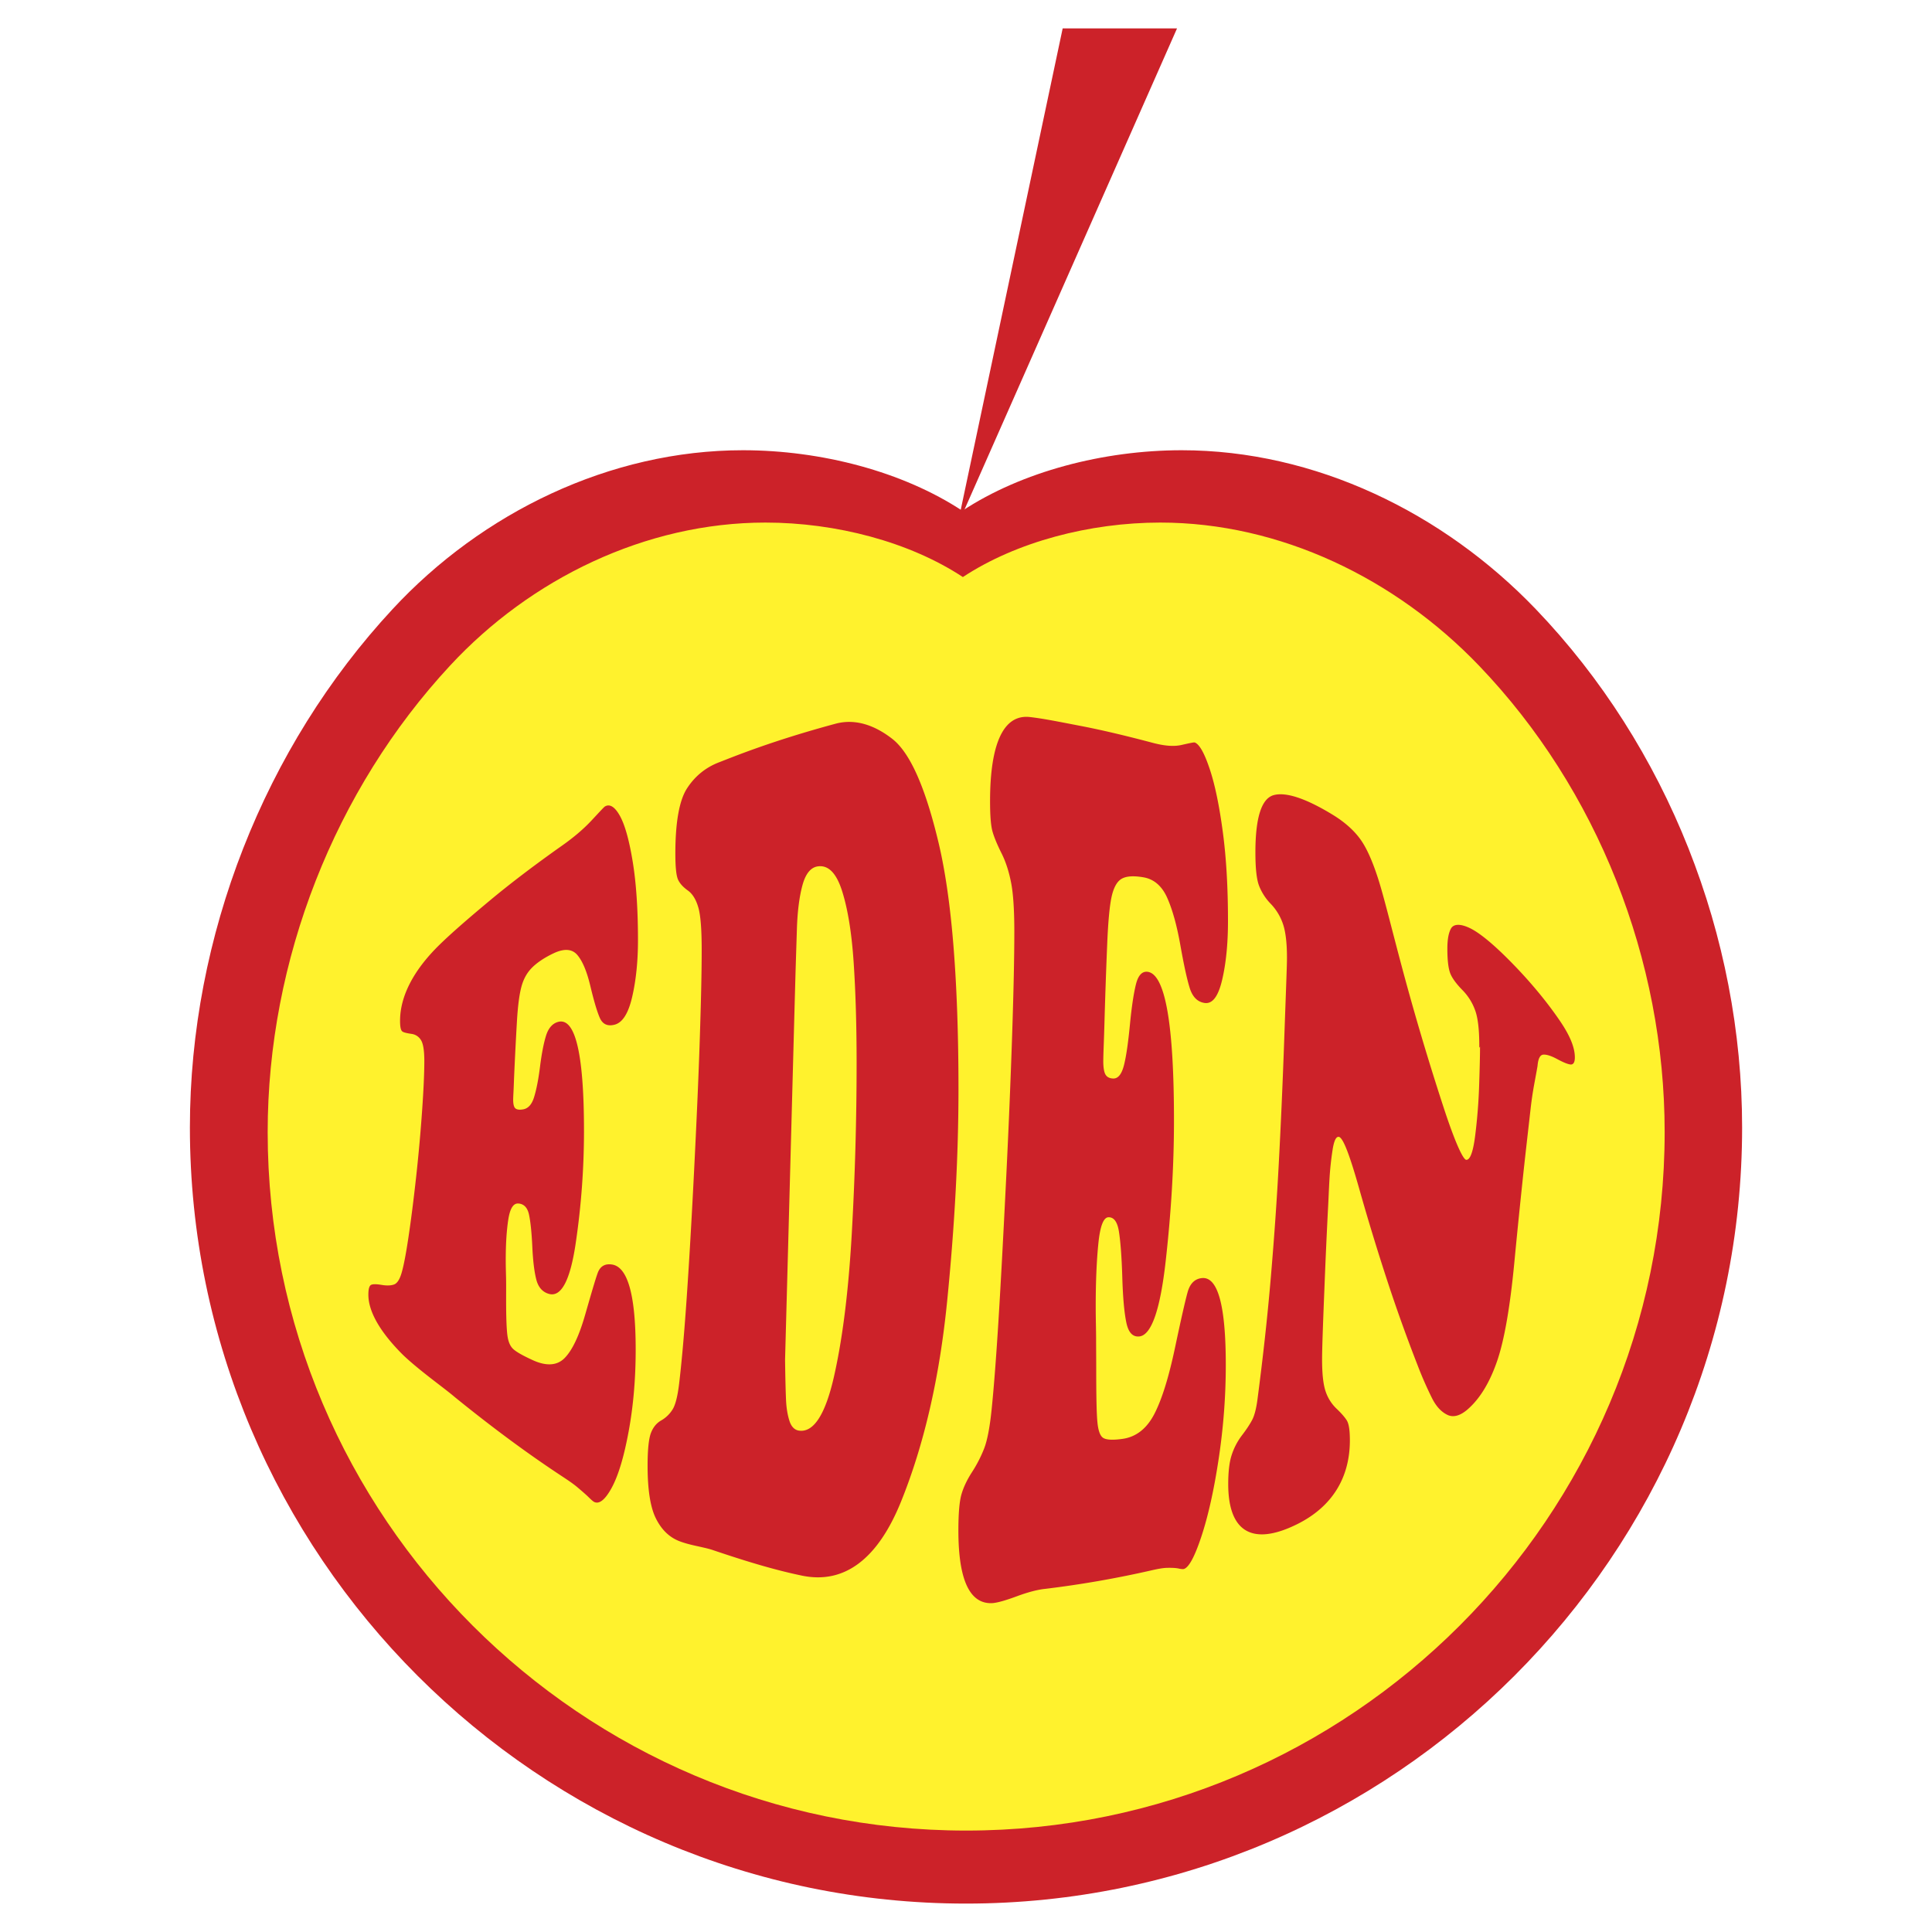
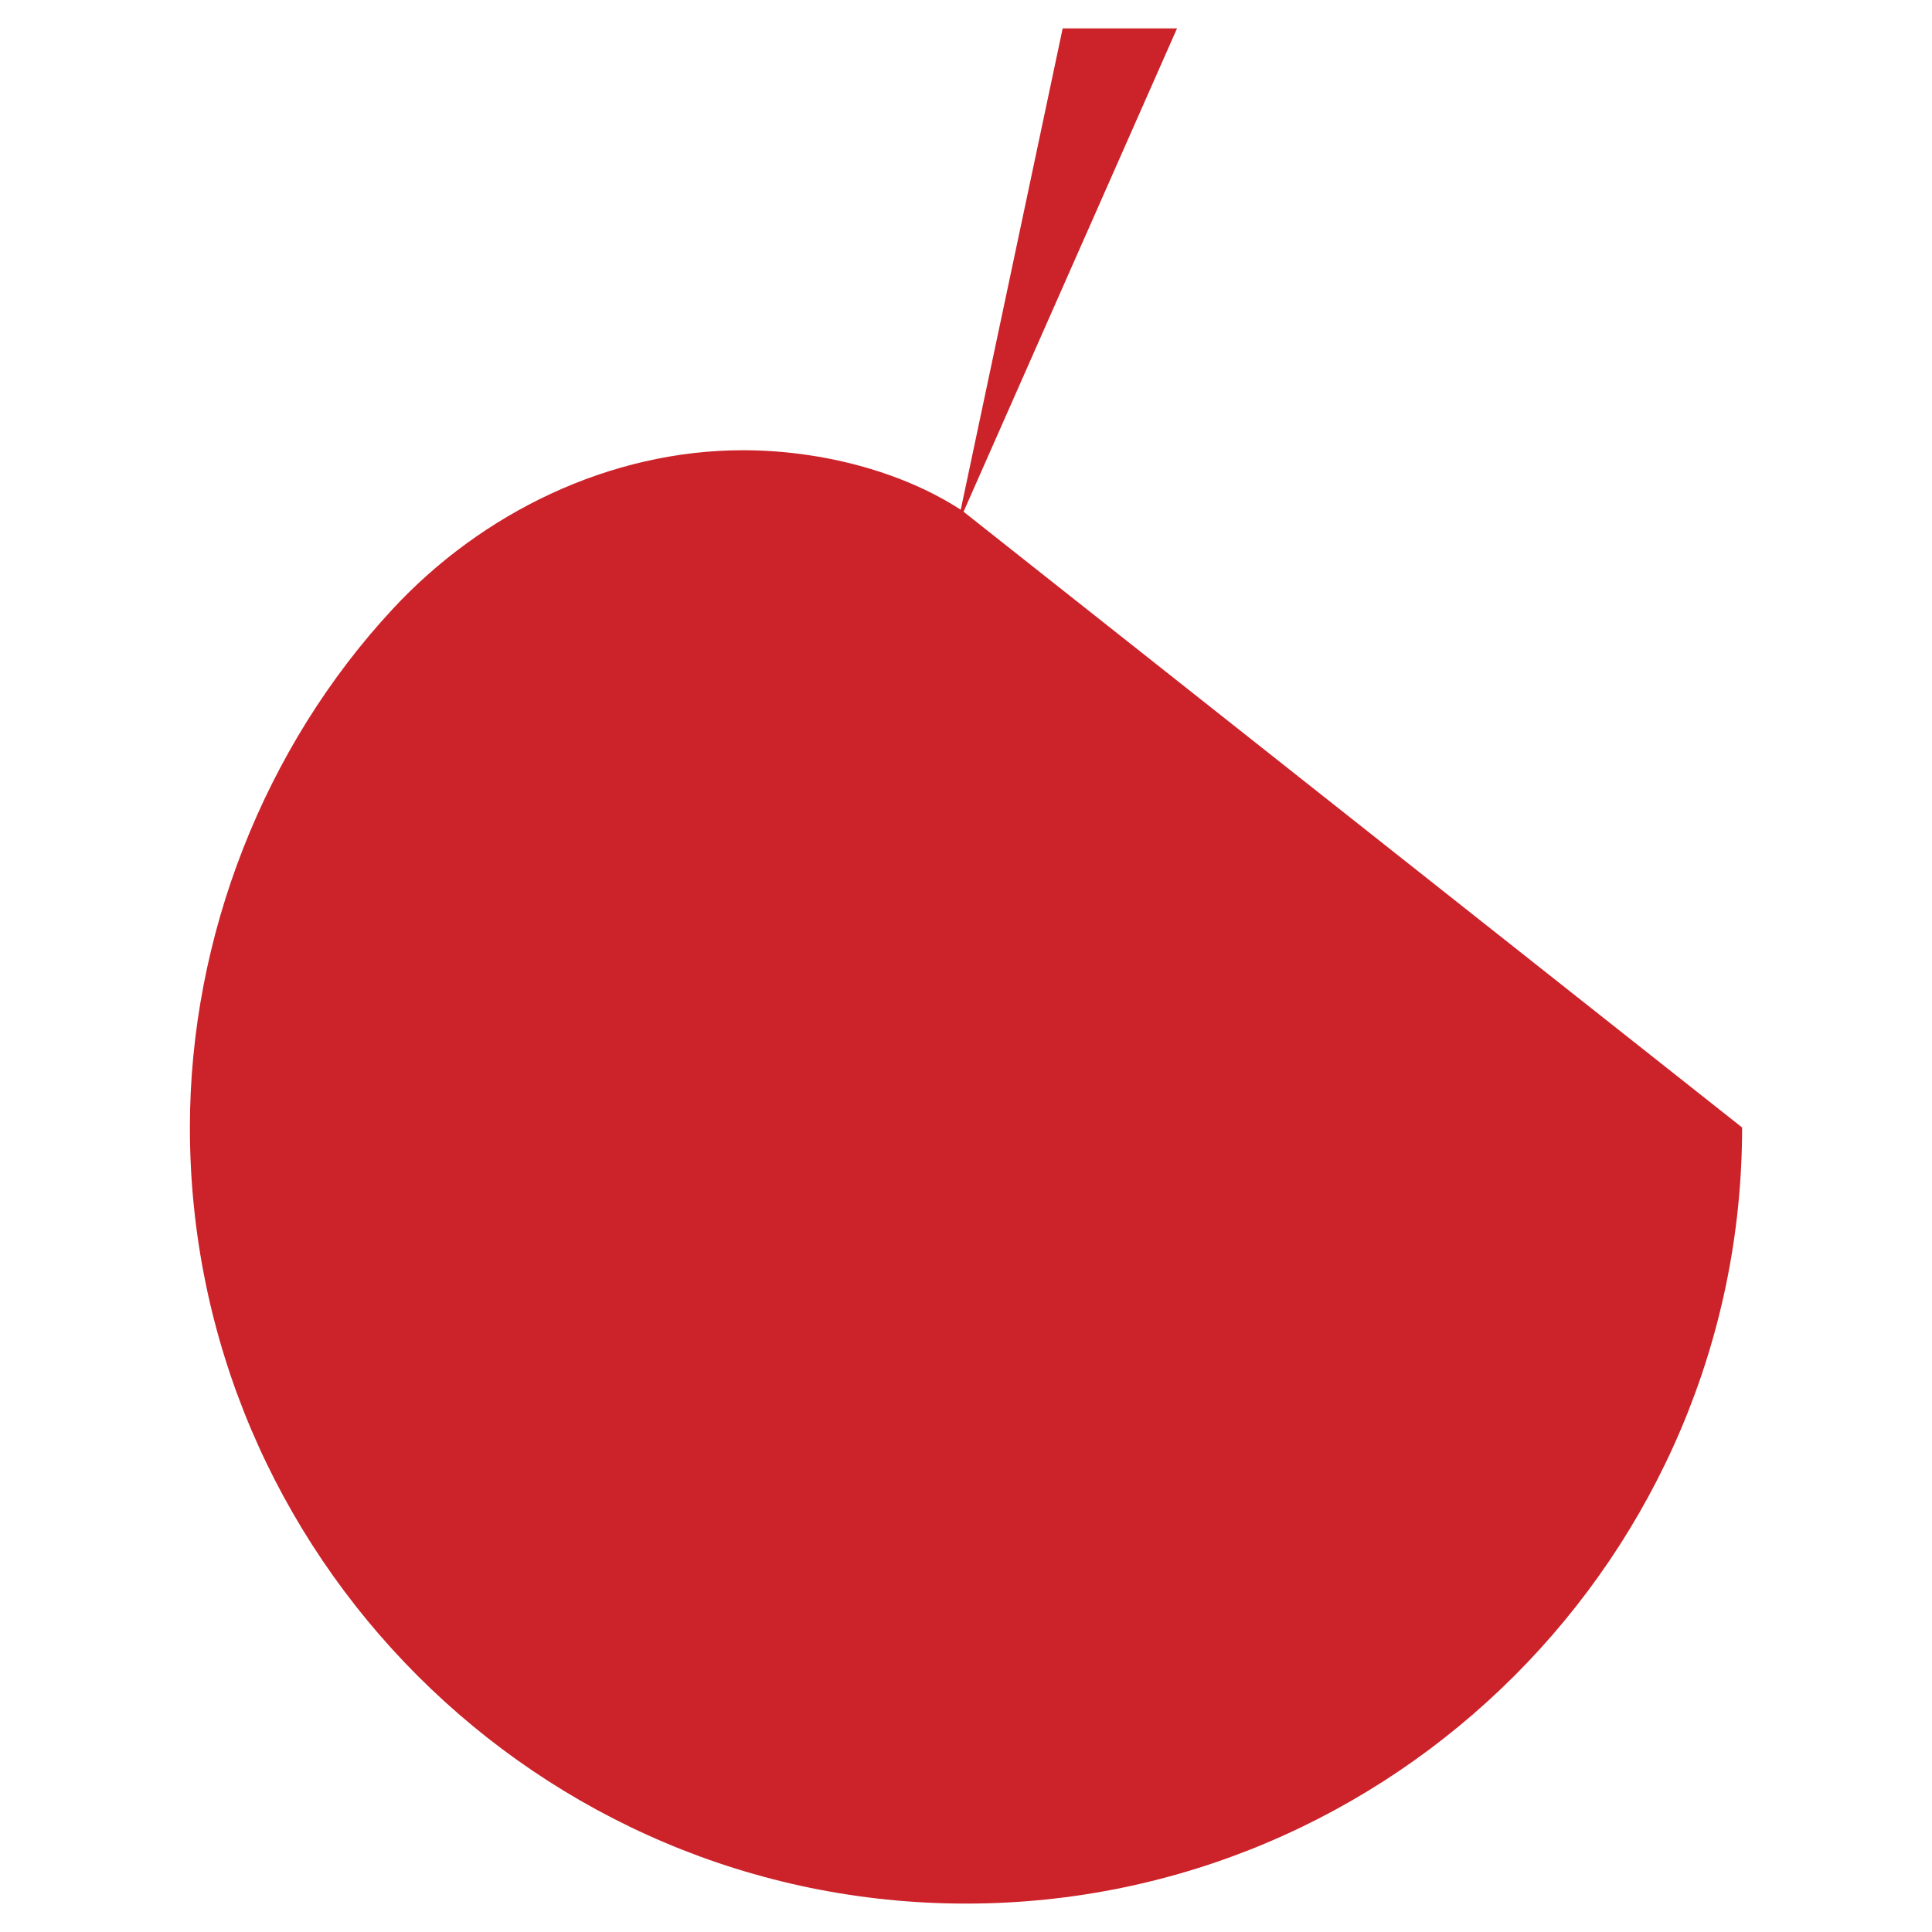
<svg xmlns="http://www.w3.org/2000/svg" width="2500" height="2500" viewBox="0 0 192.756 192.756">
  <g fill-rule="evenodd" clip-rule="evenodd">
    <path fill="#fff" d="M0 0h192.756v192.756H0V0z" />
    <path fill="#cc2229" d="M95.516 52.452l10.507-49.618h11.409L95.516 52.452z" />
-     <path d="M96.013 50.961c-5.928-3.906-14.076-6.041-21.887-6.041-13.289 0-26.045 6.238-34.951 15.846-12.784 13.767-20.229 32.647-20.229 51.724 0 42.648 34.783 77.431 77.432 77.431s77.433-34.782 77.433-77.431c0-19.077-7.418-37.985-20.594-51.724-9.244-9.637-22.027-15.846-35.316-15.846-7.811 0-15.96 2.135-21.888 6.041z" fill="#cc2229" />
-     <path d="M96.066 57.573c-5.335-3.515-12.668-5.436-19.698-5.436-11.96 0-23.44 5.613-31.456 14.261-11.505 12.39-18.206 29.382-18.206 46.552 0 38.384 31.304 69.687 69.688 69.687s69.689-31.303 69.689-69.687c0-17.17-6.676-34.187-18.535-46.552-8.32-8.673-19.824-14.261-31.785-14.261-7.029 0-14.363 1.921-19.697 5.436z" fill="#fff22d" />
+     <path d="M96.013 50.961c-5.928-3.906-14.076-6.041-21.887-6.041-13.289 0-26.045 6.238-34.951 15.846-12.784 13.767-20.229 32.647-20.229 51.724 0 42.648 34.783 77.431 77.432 77.431s77.433-34.782 77.433-77.431z" fill="#cc2229" />
    <path d="M45.41 139.418c-.681-.583-1.659-1.299-2.858-2.244-1.233-.972-2.054-1.695-2.493-2.141-2.212-2.242-3.308-4.23-3.308-5.866 0-.57.096-.9.292-.984.205-.086.557-.067 1.058.016.497.082.906.067 1.216-.047.311-.114.557-.506.742-1.127.216-.725.442-1.914.693-3.587.26-1.736.514-3.739.767-6.03.257-2.337.451-4.555.596-6.624.146-2.102.219-3.753.219-4.922 0-1-.104-1.699-.316-2.062a1.287 1.287 0 0 0-.961-.648c-.424-.065-.731-.124-.9-.23-.171-.109-.243-.477-.243-1.075 0-2.373 1.262-4.984 3.964-7.615 1.252-1.219 2.988-2.717 5.046-4.43 2.027-1.686 4.425-3.51 7.199-5.468 1.118-.79 2.094-1.617 2.894-2.475.793-.848 1.229-1.328 1.326-1.389.474-.295.986.005 1.496.914.523.933.942 2.485 1.289 4.604.347 2.123.523 4.756.523 7.818 0 2.096-.194 3.996-.583 5.671-.388 1.666-.973 2.562-1.763 2.76-.706.176-1.192-.056-1.471-.703-.28-.648-.587-1.703-.937-3.165-.343-1.432-.769-2.473-1.301-3.095-.526-.615-1.329-.655-2.372-.16-1.013.481-1.758 1.016-2.225 1.514-.47.5-.792 1.114-.985 1.849-.196.738-.347 1.862-.438 3.398a395.164 395.164 0 0 0-.268 5.208c-.033.725-.049 1.316-.073 1.761-.024.462-.036.744-.036.878 0 .432.074.723.207.847.148.139.401.178.778.114.511-.085.871-.486 1.094-1.196.226-.718.432-1.722.596-3.031.164-1.309.365-2.349.596-3.102.231-.754.621-1.211 1.156-1.382 1.751-.561 2.639 3.062 2.639 10.868a76.67 76.67 0 0 1-.827 11.199c-.547 3.704-1.437 5.37-2.639 5.06-.658-.17-1.089-.658-1.289-1.426-.201-.773-.335-1.866-.401-3.283-.067-1.423-.175-2.482-.328-3.201-.151-.705-.511-1.076-1.058-1.115-.511-.037-.837.494-1.009 1.59-.168 1.077-.264 2.481-.255 4.252.003.694.03 1.324.036 1.9.006.572 0 1.217 0 1.909 0 1.749.049 2.94.134 3.542.085.604.269 1.046.584 1.334.316.29.96.653 1.933 1.098 1.362.624 2.43.552 3.174-.194.764-.767 1.444-2.193 2.043-4.271.617-2.141 1.025-3.559 1.265-4.218.246-.678.717-.958 1.423-.856 1.58.229 2.371 3.054 2.371 8.498 0 2.897-.234 5.625-.705 8.171-.465 2.513-1.019 4.387-1.703 5.635-.666 1.215-1.264 1.648-1.763 1.369-.085-.048-.252-.19-.511-.445-.264-.26-.644-.59-1.119-.991-.485-.411-1.057-.783-1.678-1.193-3.528-2.33-7.019-4.937-10.533-7.786zM78.326 135.644c.024 1.93.062 3.274.097 4.045.037.788.149 1.475.341 2.074.186.582.511.905.949.97 1.458.211 2.629-1.59 3.49-5.378.866-3.814 1.453-8.557 1.775-14.213a301.46 301.46 0 0 0 .486-17.122c0-3.705-.097-7.024-.292-9.963-.194-2.916-.573-5.302-1.143-7.118-.573-1.824-1.375-2.647-2.433-2.501-.718.1-1.233.749-1.544 1.914-.309 1.156-.493 2.609-.547 4.386-.055 1.773-.113 3.484-.158 5.12-.174 6.332-.341 12.651-.511 18.923-.169 6.293-.339 12.602-.51 18.863zm-7.21 19.006c-.377-.132-.95-.257-1.715-.426-.768-.17-1.337-.342-1.714-.499-.973-.406-1.725-1.157-2.274-2.284-.532-1.093-.803-2.84-.803-5.193 0-1.627.115-2.722.341-3.299.224-.573.564-.976 1.021-1.234a3.207 3.207 0 0 0 1.118-1.074c.289-.446.515-1.311.669-2.612.235-1.978.487-4.716.729-8.198.245-3.512.499-7.808.754-12.864.255-5.052.45-9.454.571-13.146.122-3.709.195-6.727.195-9.033 0-2.063-.106-3.469-.341-4.266-.228-.777-.566-1.336-1.033-1.672-.457-.329-.788-.676-.973-1.064-.192-.402-.28-1.279-.28-2.637 0-3.148.401-5.319 1.167-6.498.778-1.197 1.836-2.077 3.198-2.598 1.289-.493 5.12-2.096 11.613-3.846 1.968-.531 3.91.14 5.666 1.511 1.783 1.392 3.306 4.853 4.621 10.382.655 2.753 1.155 6.202 1.483 10.29.328 4.089.499 8.854.499 14.265 0 6.557-.376 13.606-1.131 21.17-.752 7.54-2.278 14.256-4.608 20.01-2.302 5.682-5.622 8.246-9.874 7.367-2.982-.619-5.932-1.552-8.899-2.552zM104.287 158.52c-.691.067-1.654.301-2.857.748-1.217.451-2.043.669-2.504.68-2.202.051-3.308-2.372-3.308-7.242 0-1.696.102-2.896.304-3.605.199-.696.549-1.444 1.045-2.212.501-.774.906-1.566 1.216-2.359.309-.788.559-2.062.742-3.816.207-1.989.451-5.04.705-9.159.256-4.154.498-8.801.754-13.966.254-5.132.449-9.901.596-14.292.146-4.396.219-7.851.219-10.343 0-2.134-.105-3.771-.316-4.859-.215-1.115-.525-2.096-.961-2.965-.428-.857-.723-1.567-.887-2.126-.176-.592-.256-1.614-.256-3.062 0-5.746 1.334-8.695 3.965-8.404 1.324.146 3 .489 5.045.882 2.066.396 4.461.961 7.211 1.69 1.129.299 2.08.396 2.883.214.801-.181 1.24-.279 1.326-.245.473.188.969 1.092 1.494 2.673.52 1.562.953 3.661 1.301 6.28.346 2.582.512 5.557.512 8.868 0 2.267-.197 4.224-.584 5.867-.391 1.663-.973 2.422-1.764 2.296-.705-.112-1.193-.604-1.471-1.496-.281-.904-.588-2.324-.936-4.287-.346-1.951-.781-3.517-1.303-4.694-.523-1.183-1.324-1.876-2.371-2.056-1.008-.174-1.754-.125-2.225.173-.453.286-.777.91-.973 1.839-.193.922-.336 2.495-.426 4.717a574.42 574.42 0 0 0-.268 7.662 230.264 230.264 0 0 1-.086 2.626 52.853 52.853 0 0 0-.035 1.313c0 .653.082 1.11.219 1.344.145.248.389.384.766.399.5.021.863-.441 1.094-1.384.23-.933.414-2.273.584-4.031.17-1.745.371-3.076.596-3.983.227-.907.621-1.318 1.168-1.247 1.752.229 2.627 5.192 2.627 14.841 0 4.519-.283 9.187-.828 14.032-.549 4.885-1.434 7.395-2.639 7.507-.656.061-1.082-.399-1.287-1.392-.209-1.002-.342-2.505-.402-4.508-.061-2.013-.174-3.504-.328-4.513-.15-.99-.486-1.488-1.045-1.479-.5.009-.834.863-1.01 2.572-.176 1.703-.277 3.903-.268 6.645.004 1.07.037 2.038.037 2.924s.012 1.882.012 2.953c0 2.703.035 4.509.121 5.367.084.857.279 1.381.596 1.565.316.186.961.222 1.922.083 1.363-.195 2.424-1.045 3.174-2.509.758-1.479 1.432-3.675 2.043-6.561.605-2.862 1.023-4.708 1.264-5.57.244-.875.73-1.334 1.436-1.401 1.58-.148 2.371 2.74 2.371 8.659 0 3.149-.24 6.255-.705 9.347-.471 3.122-1.043 5.693-1.715 7.732-.678 2.06-1.266 3.141-1.764 3.287-.072.021-.242.015-.51-.044-.268-.058-.633-.078-1.119-.071-.475.005-1.045.122-1.678.268a103.595 103.595 0 0 1-10.519 1.828zM151.152 96.392c2.055 2.138 3.527 4.053 4.512 5.505.949 1.401 1.459 2.587 1.459 3.603 0 .521-.17.745-.463.701-.305-.046-.736-.232-1.324-.549-.58-.312-1.035-.451-1.352-.432-.328.021-.52.394-.582 1.107-.01.109-.123.7-.328 1.822a36.092 36.092 0 0 0-.377 2.574c-.266 2.369-.553 4.805-.814 7.312a810.248 810.248 0 0 0-.803 7.979c-.42 4.381-.986 7.638-1.691 9.716-.717 2.109-1.689 3.767-2.941 4.864-.766.67-1.453.85-2.043.565-.613-.295-1.111-.841-1.51-1.62a37.026 37.026 0 0 1-1.482-3.381 162.206 162.206 0 0 1-2.883-8.01 233.02 233.02 0 0 1-2.869-9.366c-.988-3.508-1.666-5.331-2.104-5.36-.268-.018-.469.415-.607 1.313a30.56 30.56 0 0 0-.305 2.862c-.061 1.001-.094 1.989-.146 2.928a623.37 623.37 0 0 0-.363 8.068c-.152 3.727-.232 6.076-.232 7.021 0 1.444.115 2.514.354 3.207a4.207 4.207 0 0 0 1.07 1.704c.467.444.814.835 1.033 1.175.219.341.316 1.01.316 2.003 0 3.639-1.689 6.59-5.254 8.362-4.525 2.248-6.883.715-6.883-3.994 0-1.213.109-2.187.342-2.896a6.542 6.542 0 0 1 1.021-1.962c.449-.586.787-1.098 1.021-1.539.227-.426.41-1.112.535-2.058.531-4.053.99-8.13 1.336-12.222.346-4.072.607-7.829.791-11.337.182-3.45.371-7.507.535-12.161.164-4.65.271-7.344.279-8.106.018-1.688-.141-2.885-.412-3.646a5.405 5.405 0 0 0-1.193-1.956 5.407 5.407 0 0 1-1.166-1.783c-.264-.67-.377-1.802-.377-3.371 0-3.425.598-5.376 1.836-5.707 1.207-.324 3.188.317 5.885 1.966 1.23.751 2.143 1.593 2.76 2.454.609.847 1.188 2.144 1.74 3.847.541 1.669 1.195 4.343 2.127 7.876a267.09 267.09 0 0 0 4.439 15.05c1.16 3.545 1.945 5.179 2.25 5.196.389.022.691-.81.898-2.486.205-1.654.336-3.322.389-5.012.057-1.694.086-2.951.086-3.798-.023.042-.049.08-.072.117v-.154c0-1.639-.137-2.827-.414-3.58a5.505 5.505 0 0 0-1.24-1.993c-.545-.555-.947-1.063-1.18-1.55-.242-.506-.352-1.378-.352-2.607 0-.885.113-1.568.363-2.015.25-.445.887-.512 1.861-.051 1.009.479 2.505 1.705 4.524 3.805z" fill="#cc2229" />
  </g>
</svg>